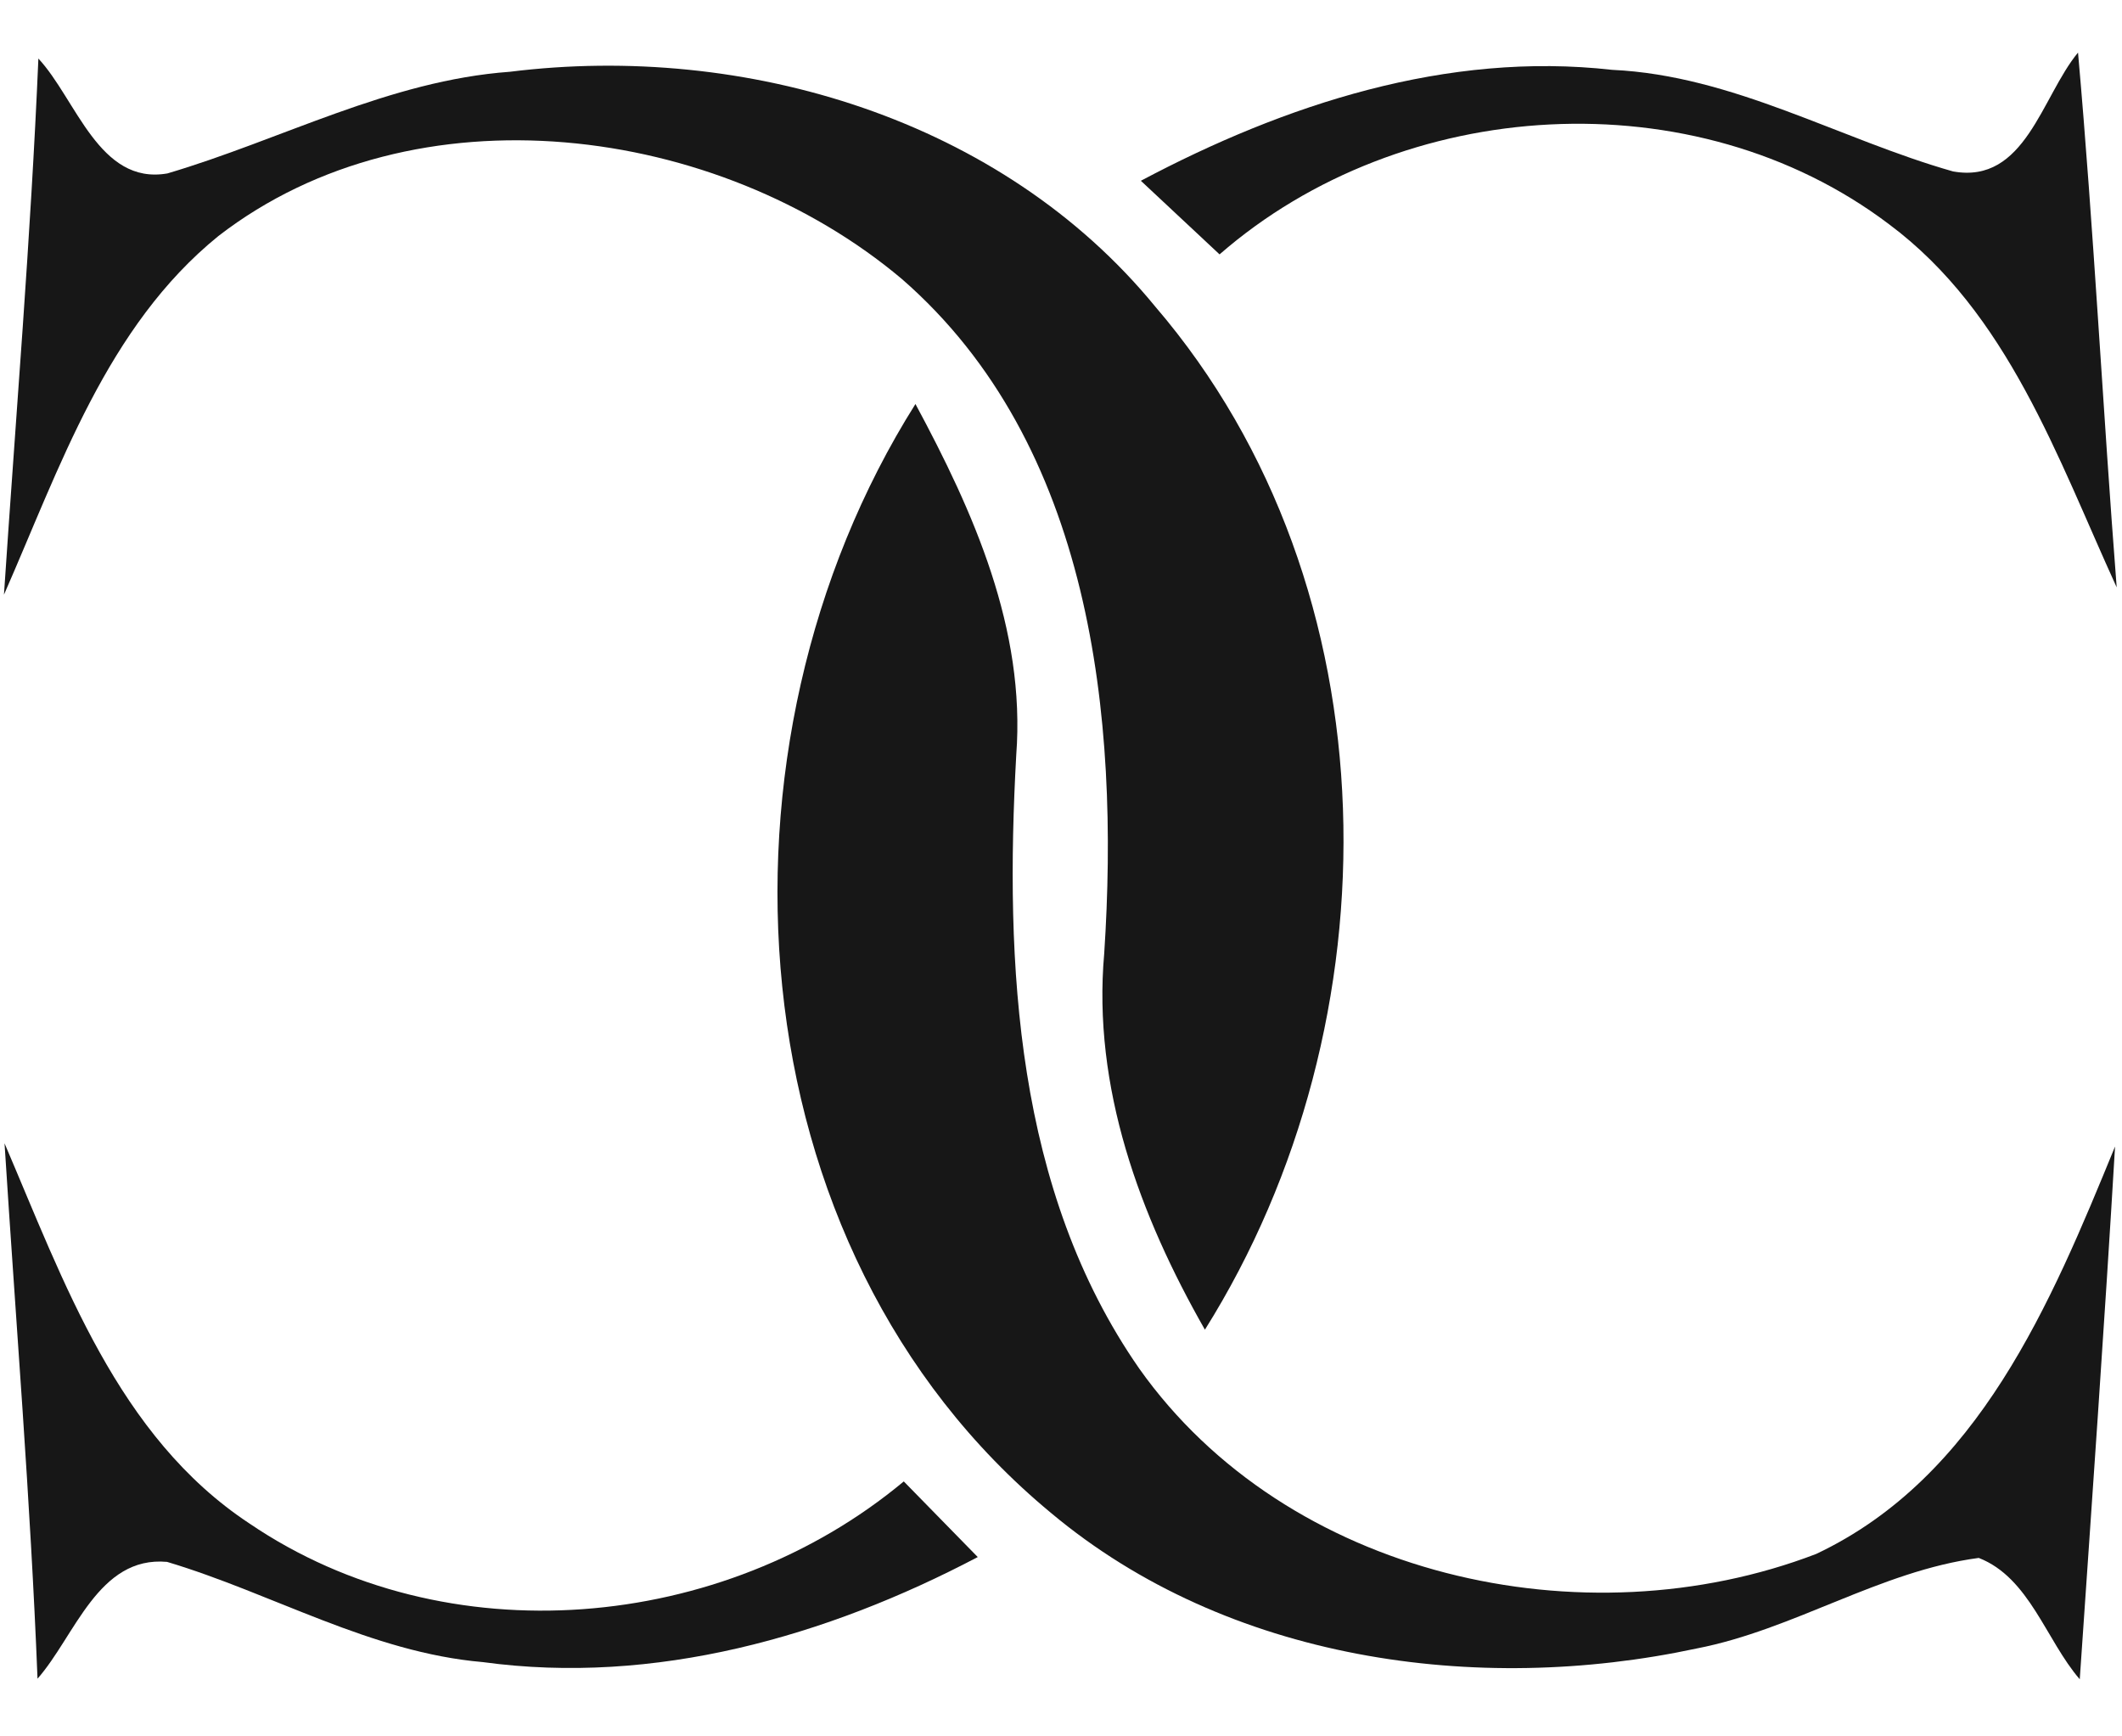
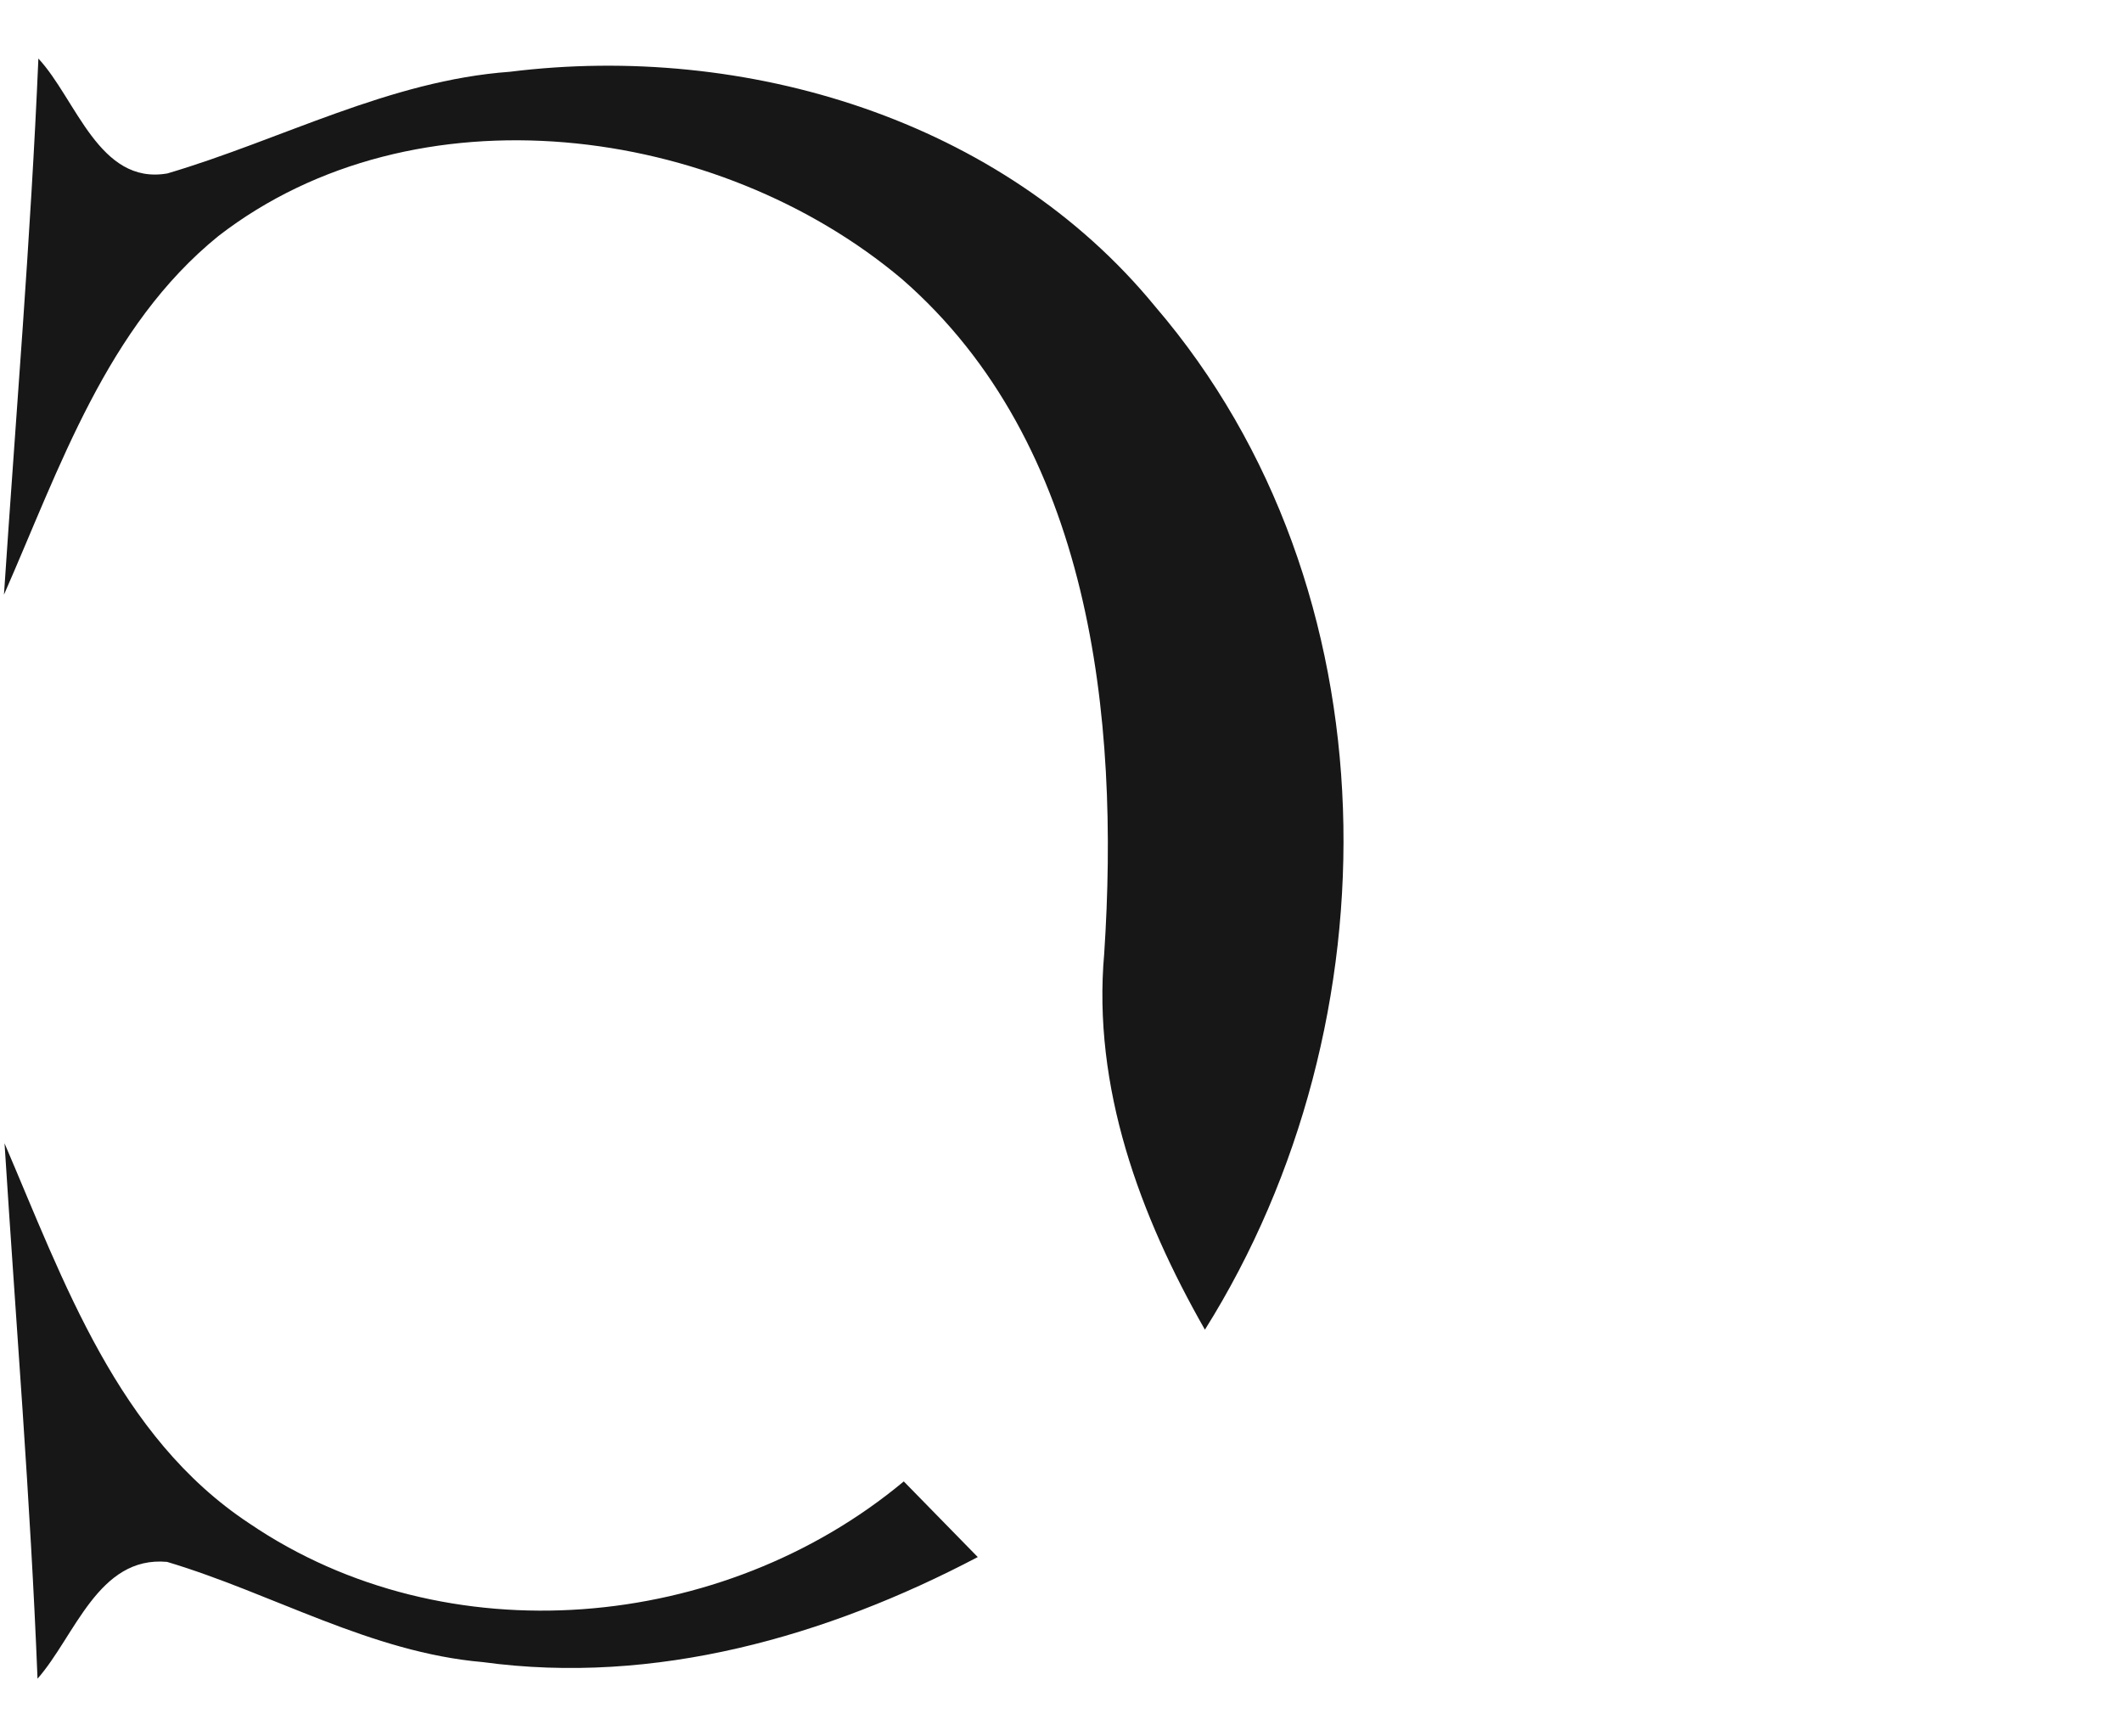
<svg xmlns="http://www.w3.org/2000/svg" fill="none" viewBox="0 0 22 18" height="18" width="22">
-   <path fill="#171717" d="M20.248 1.777C20.997 1.912 21.166 1.002 21.544 0.545C21.708 2.391 21.801 4.243 21.945 6.089C21.33 4.744 20.818 3.243 19.584 2.324C17.568 0.8 14.537 0.987 12.644 2.637C12.372 2.383 12.1 2.128 11.828 1.874C13.323 1.081 15.002 0.531 16.714 0.724C17.969 0.782 19.066 1.441 20.248 1.777Z" />
  <path fill="#171717" d="M0.398 0.607C0.79 1.028 1.027 1.921 1.735 1.798C2.917 1.449 4.034 0.835 5.286 0.744C7.726 0.44 10.386 1.236 11.977 3.178C14.479 6.095 14.493 10.595 12.492 13.784C11.816 12.599 11.325 11.271 11.448 9.884C11.609 7.435 11.319 4.606 9.35 2.892C7.443 1.286 4.304 0.87 2.264 2.447C1.106 3.386 0.62 4.849 0.041 6.165C0.164 4.314 0.319 2.462 0.398 0.607Z" />
-   <path fill="#171717" d="M10.898 15.685C7.569 12.932 7.262 7.724 9.491 4.188C10.094 5.308 10.635 6.522 10.536 7.827C10.416 9.995 10.527 12.341 11.811 14.187C13.341 16.346 16.416 17.034 18.829 16.109C20.515 15.313 21.264 13.505 21.928 11.885C21.819 13.728 21.688 15.568 21.562 17.408C21.211 17.001 21.041 16.355 20.515 16.15C19.491 16.285 18.601 16.893 17.589 17.089C15.307 17.578 12.727 17.215 10.898 15.685Z" />
  <path fill="#171717" d="M0.047 11.852C0.661 13.283 1.22 14.892 2.586 15.793C4.628 17.18 7.495 16.92 9.37 15.357C9.625 15.618 9.883 15.881 10.137 16.141C8.569 16.966 6.787 17.473 5.006 17.23C3.844 17.13 2.829 16.519 1.732 16.191C1.018 16.127 0.778 16.96 0.389 17.402C0.316 15.55 0.164 13.701 0.047 11.852Z" />
</svg>